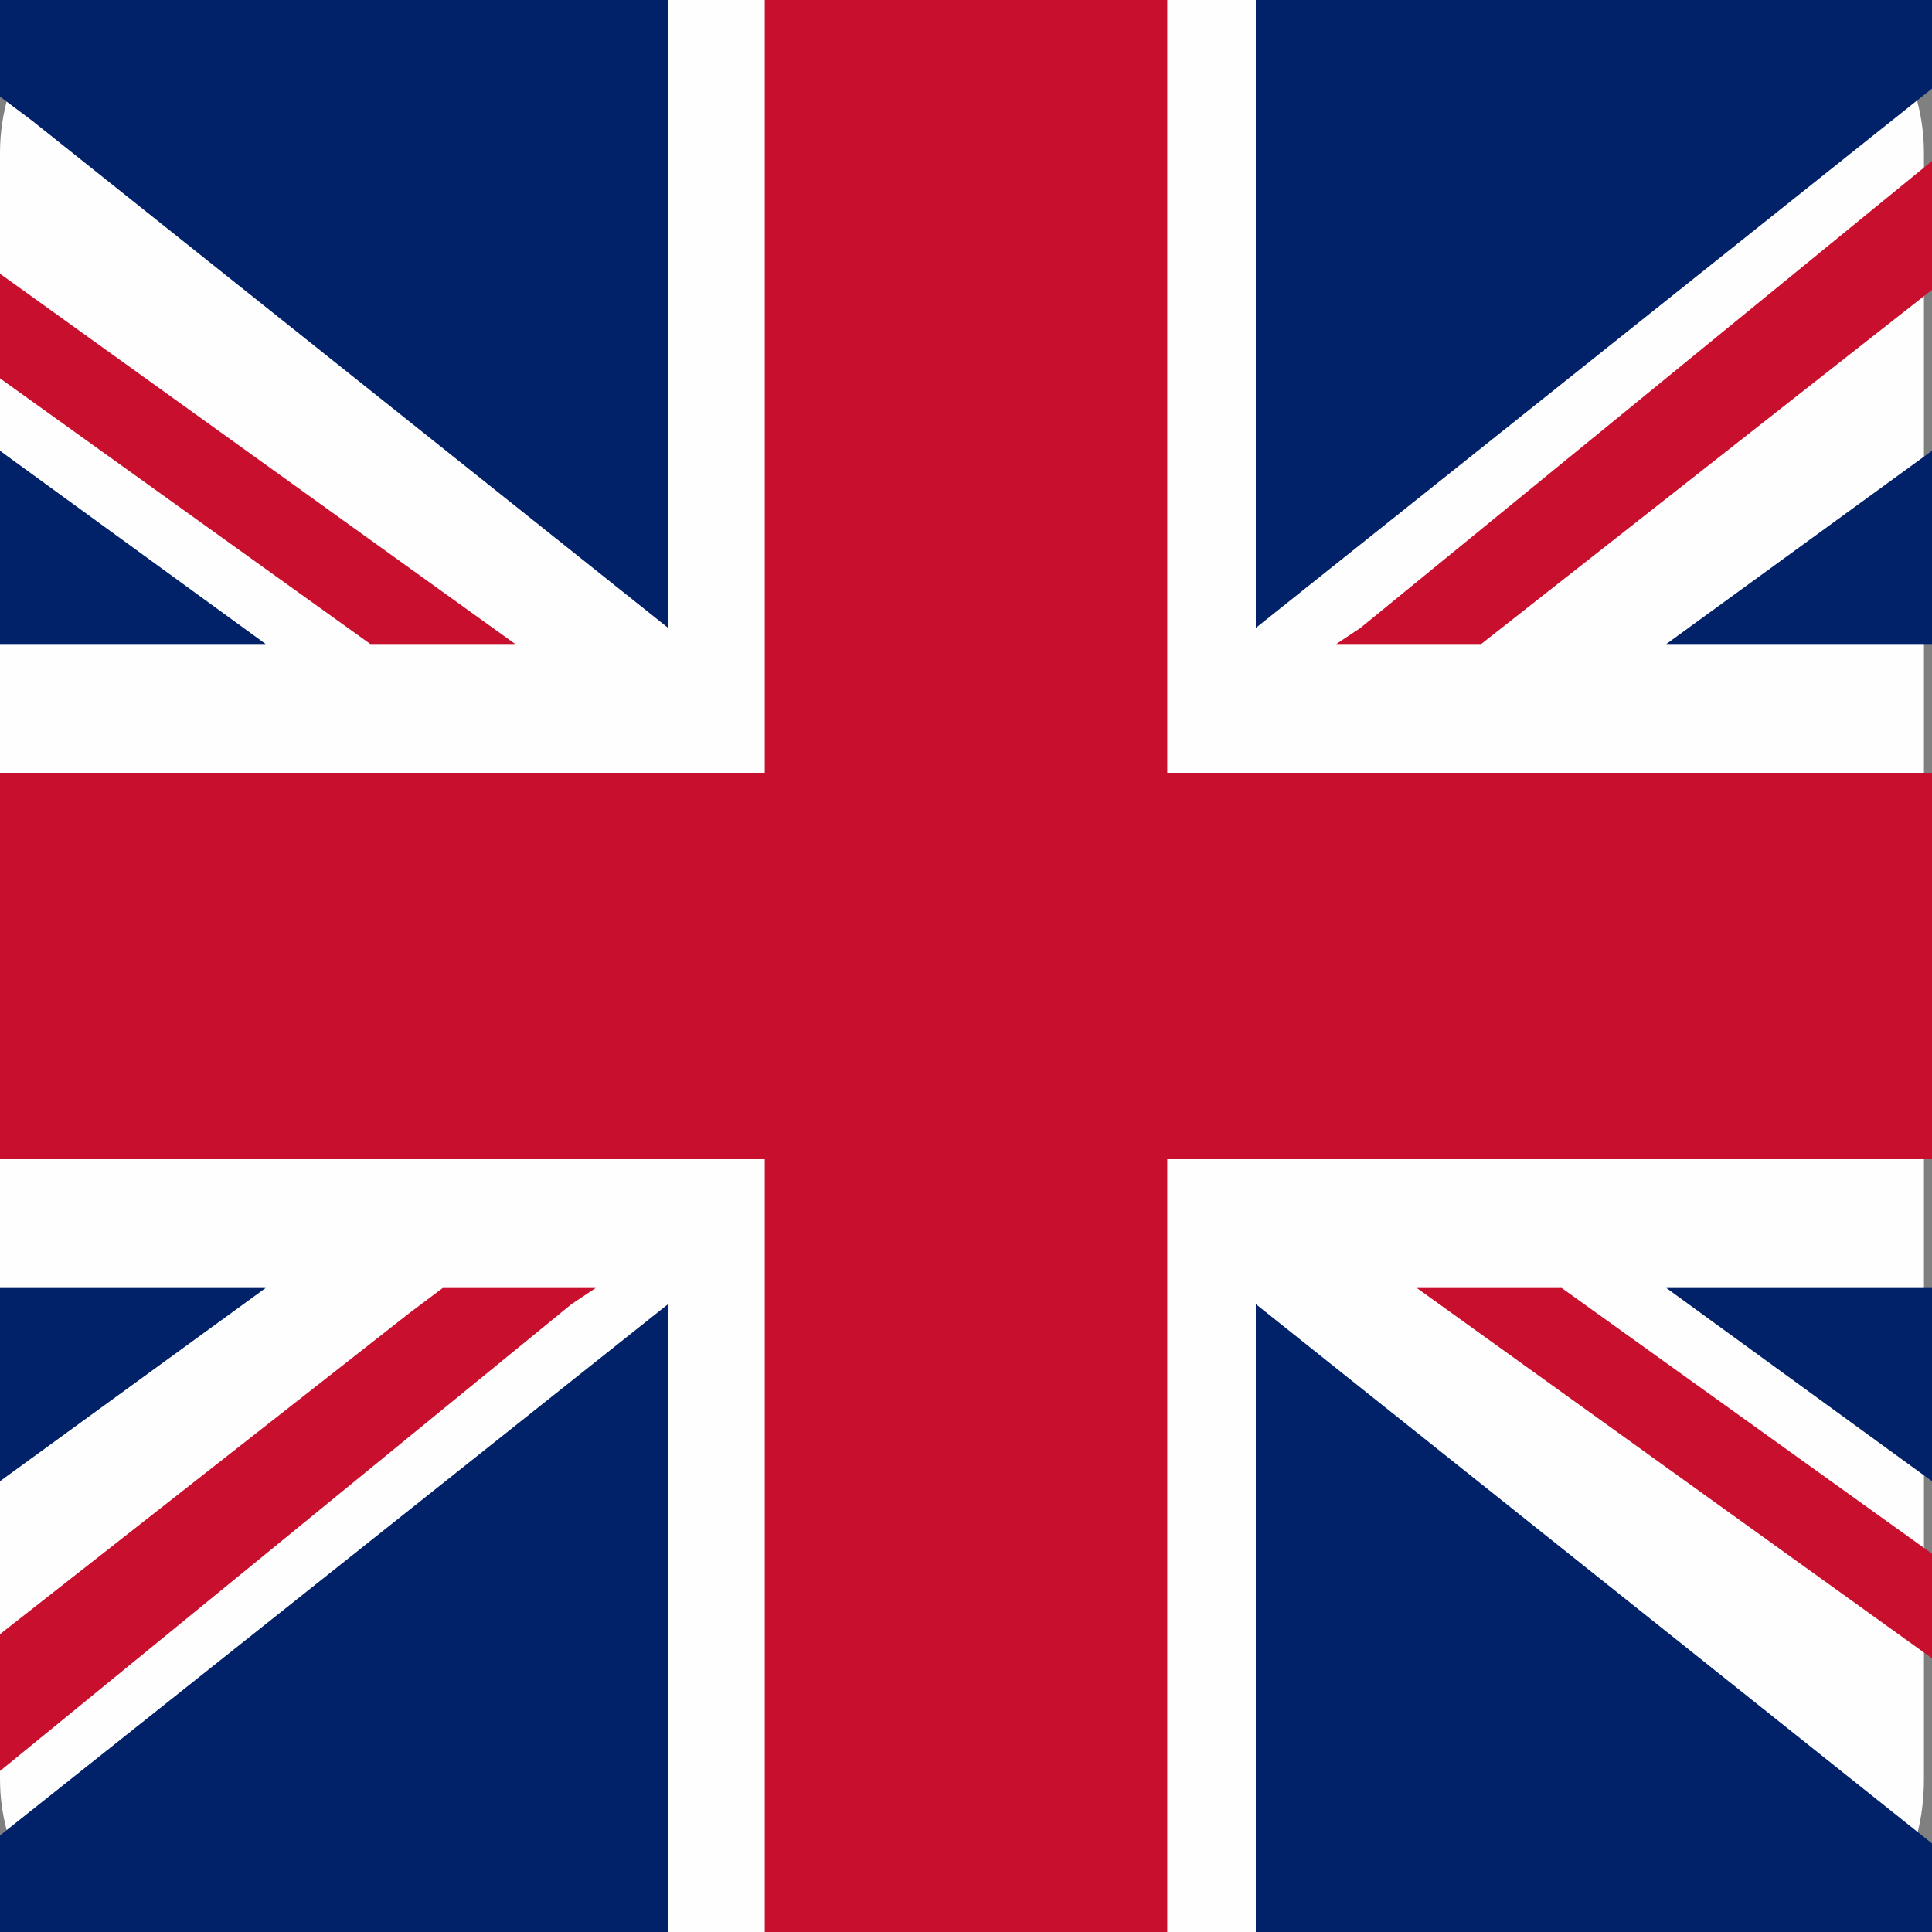
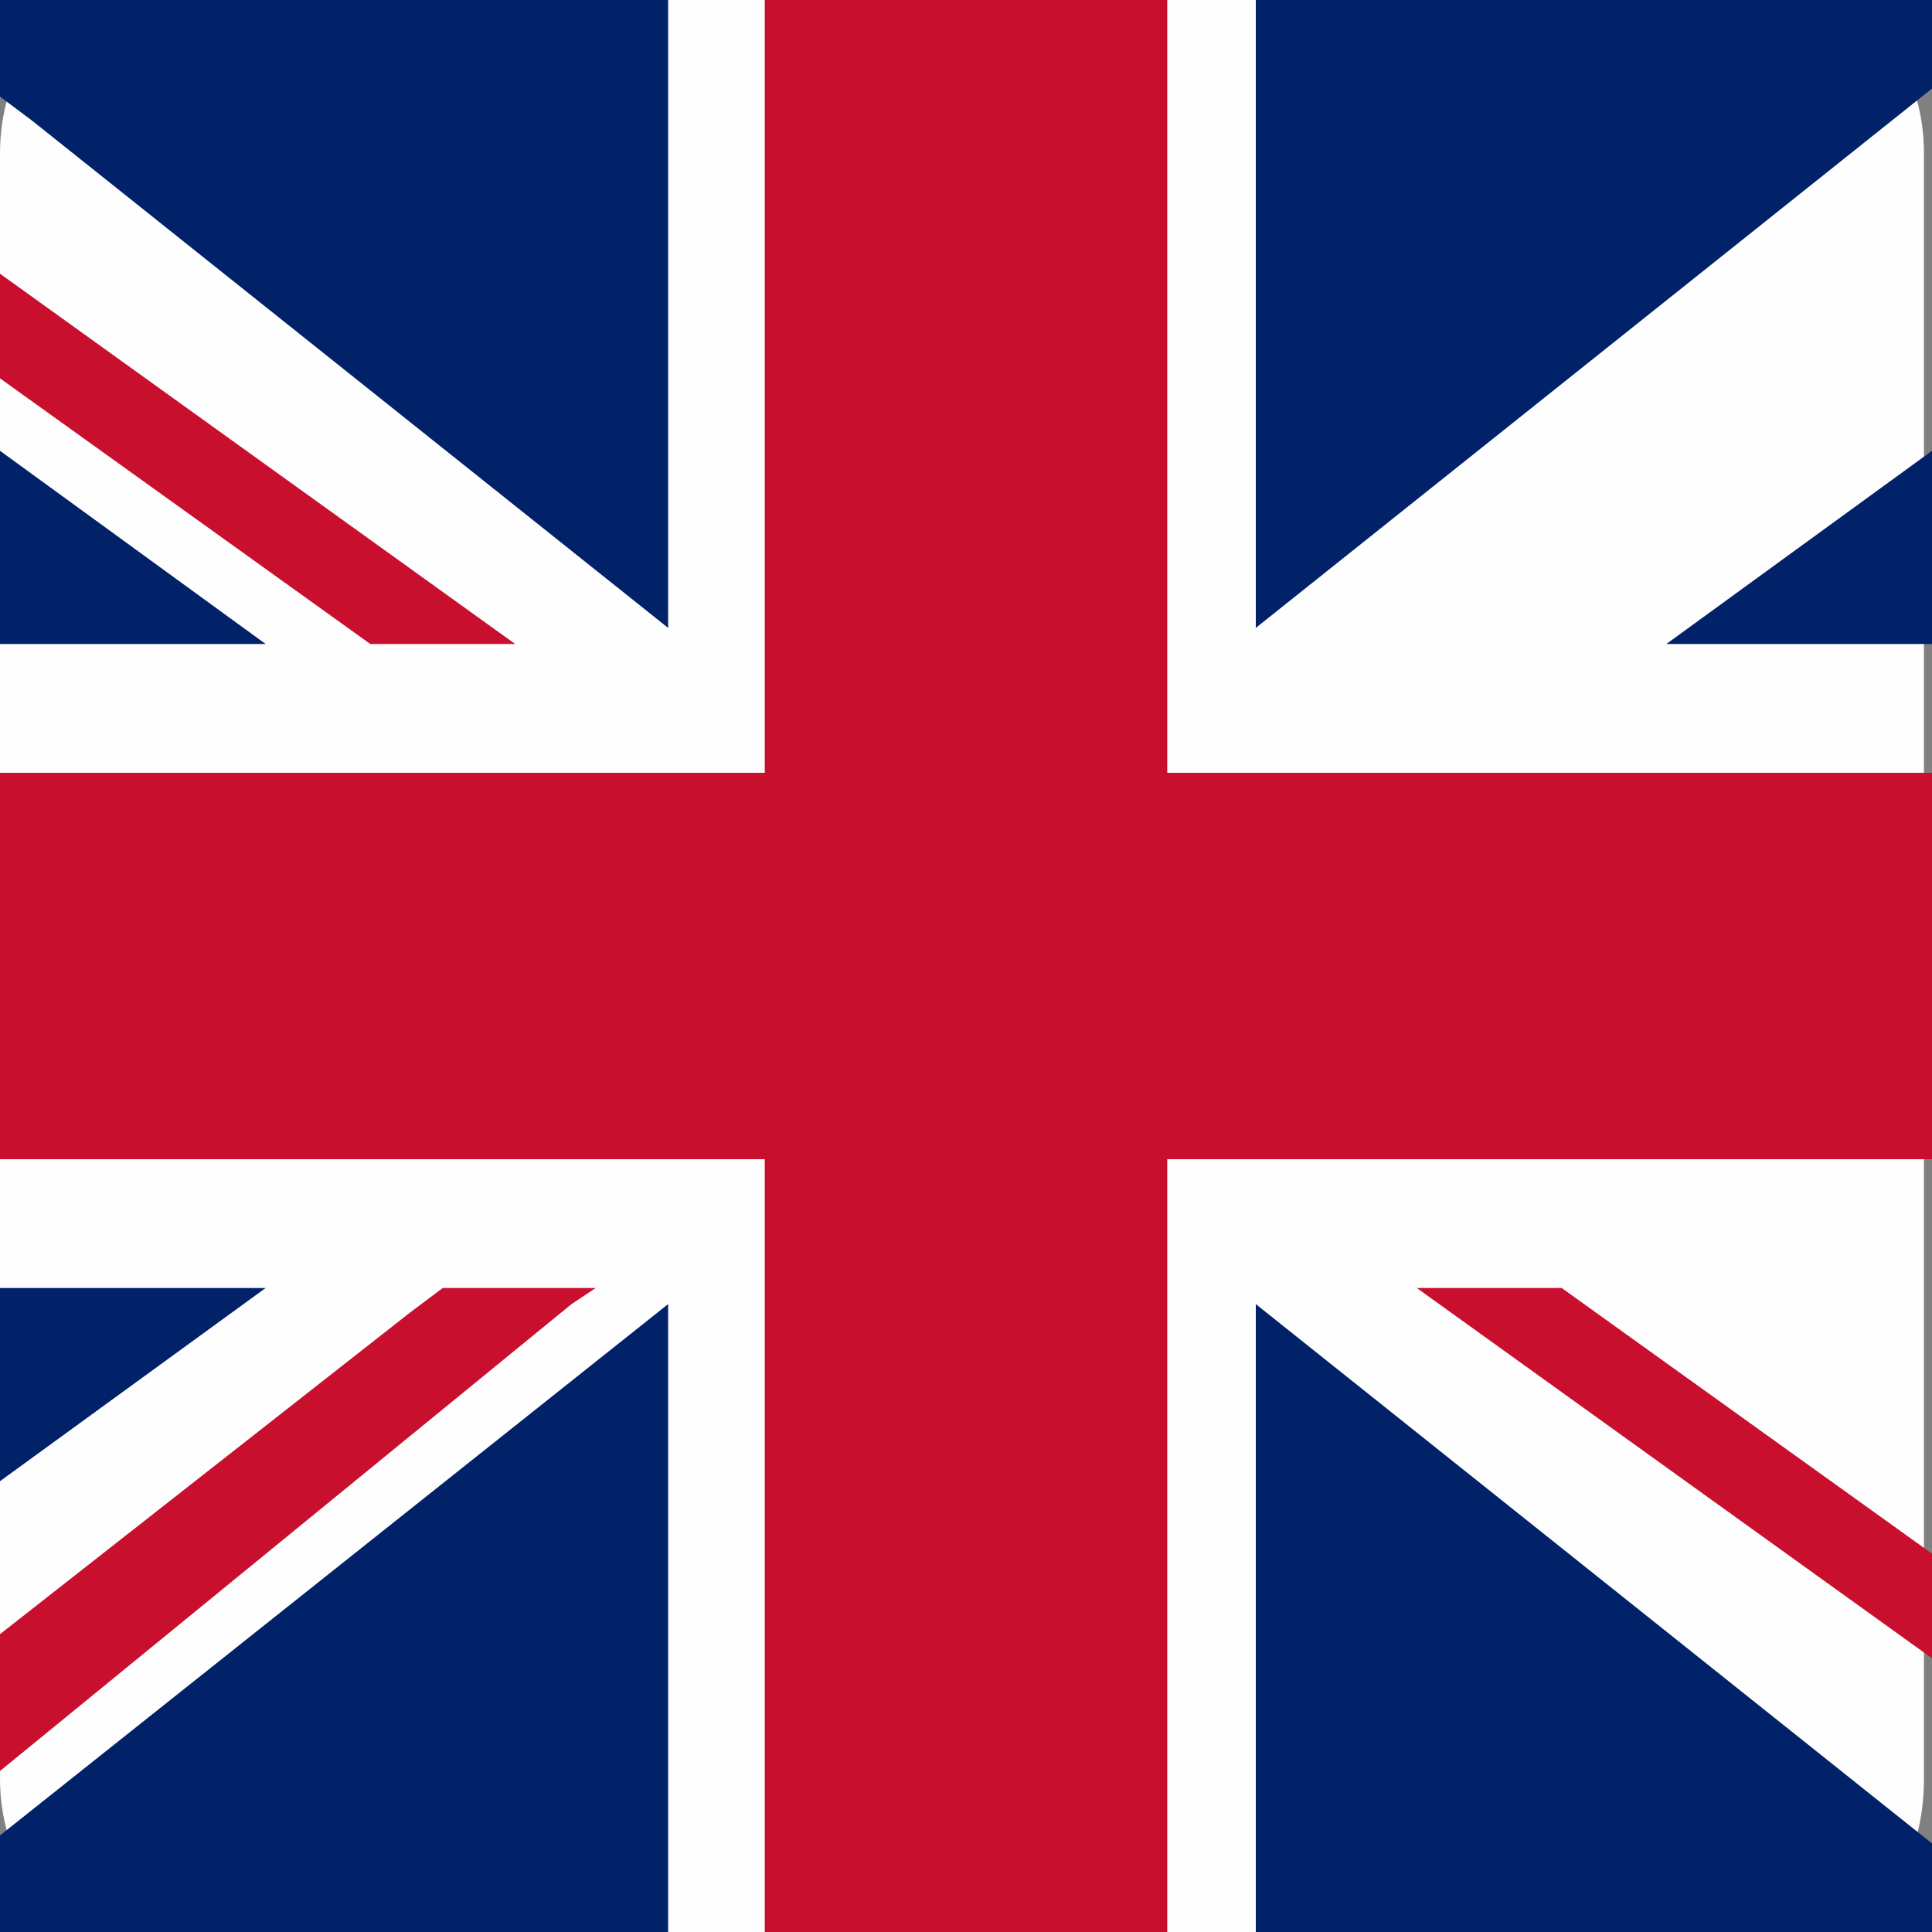
<svg xmlns="http://www.w3.org/2000/svg" version="1.1" id="Capa_1" x="0px" y="0px" viewBox="0 0 24 24" style="enable-background:new 0 0 24 24;" xml:space="preserve">
  <rect x="0" y="0" width="24" height="24" fill="#808080" stroke="none" />
  <style type="text/css">
	.st0{fill:#FEFEFE;}
	.st1{fill:#C8102E;}
	.st2{fill:#012169;}
</style>
  <g>
    <path class="st0" d="M1.2,24h21.5c0.7-0.1,1.2-0.9,1.2-1.9V1.9c0-1-0.6-1.9-1.3-1.9H1.3C0.6,0,0,0.9,0,1.9v20.2   C0,23.1,0.6,23.9,1.2,24L1.2,24z" />
    <polygon class="st1" points="9.5,14.4 9.5,24 14.5,24 14.5,14.4 24,14.4 24,9.6 14.5,9.6 14.5,0 9.5,0 9.5,9.6 0,9.6 0,14.4  " />
    <path class="st2" d="M15.6,7.8V0h7.1H24v1.1L15.6,7.8L15.6,7.8z" />
    <path class="st2" d="M15.6,16.2V24h7.1H24c0,0,0-1,0-1.1L15.6,16.2L15.6,16.2z" />
    <path class="st2" d="M8.3,16.2V24H1.2H0v-1.2L8.3,16.2L8.3,16.2z" />
    <path class="st2" d="M8.3,7.8V0H1.3C1,0,0,0,0,0s0,0.8,0,1.2l0.4,0.3L8.3,7.8L8.3,7.8z" />
    <polygon class="st2" points="0,8 3.3,8 0,5.6  " />
    <polygon class="st2" points="24,8 20.7,8 24,5.6  " />
-     <polygon class="st2" points="24,16 20.7,16 24,18.4  " />
    <polygon class="st2" points="0,16 3.3,16 0,18.4  " />
    <polygon class="st1" points="4.6,8 6.4,8 0,3.4 0,4.7  " />
    <polygon class="st1" points="19.4,16 17.6,16 24,20.6 24,19.3  " />
    <polygon class="st1" points="7.4,16 7.4,16 7.4,16 7.4,16 5.5,16 5.1,16.3 0,20.3 0,20.6 0,21.6 0,22 7.1,16.2  " />
-     <polygon class="st1" points="16.9,7.8 16.6,8 18.4,8 24,3.6 24,3.4 24,2.3 24,2  " />
  </g>
</svg>